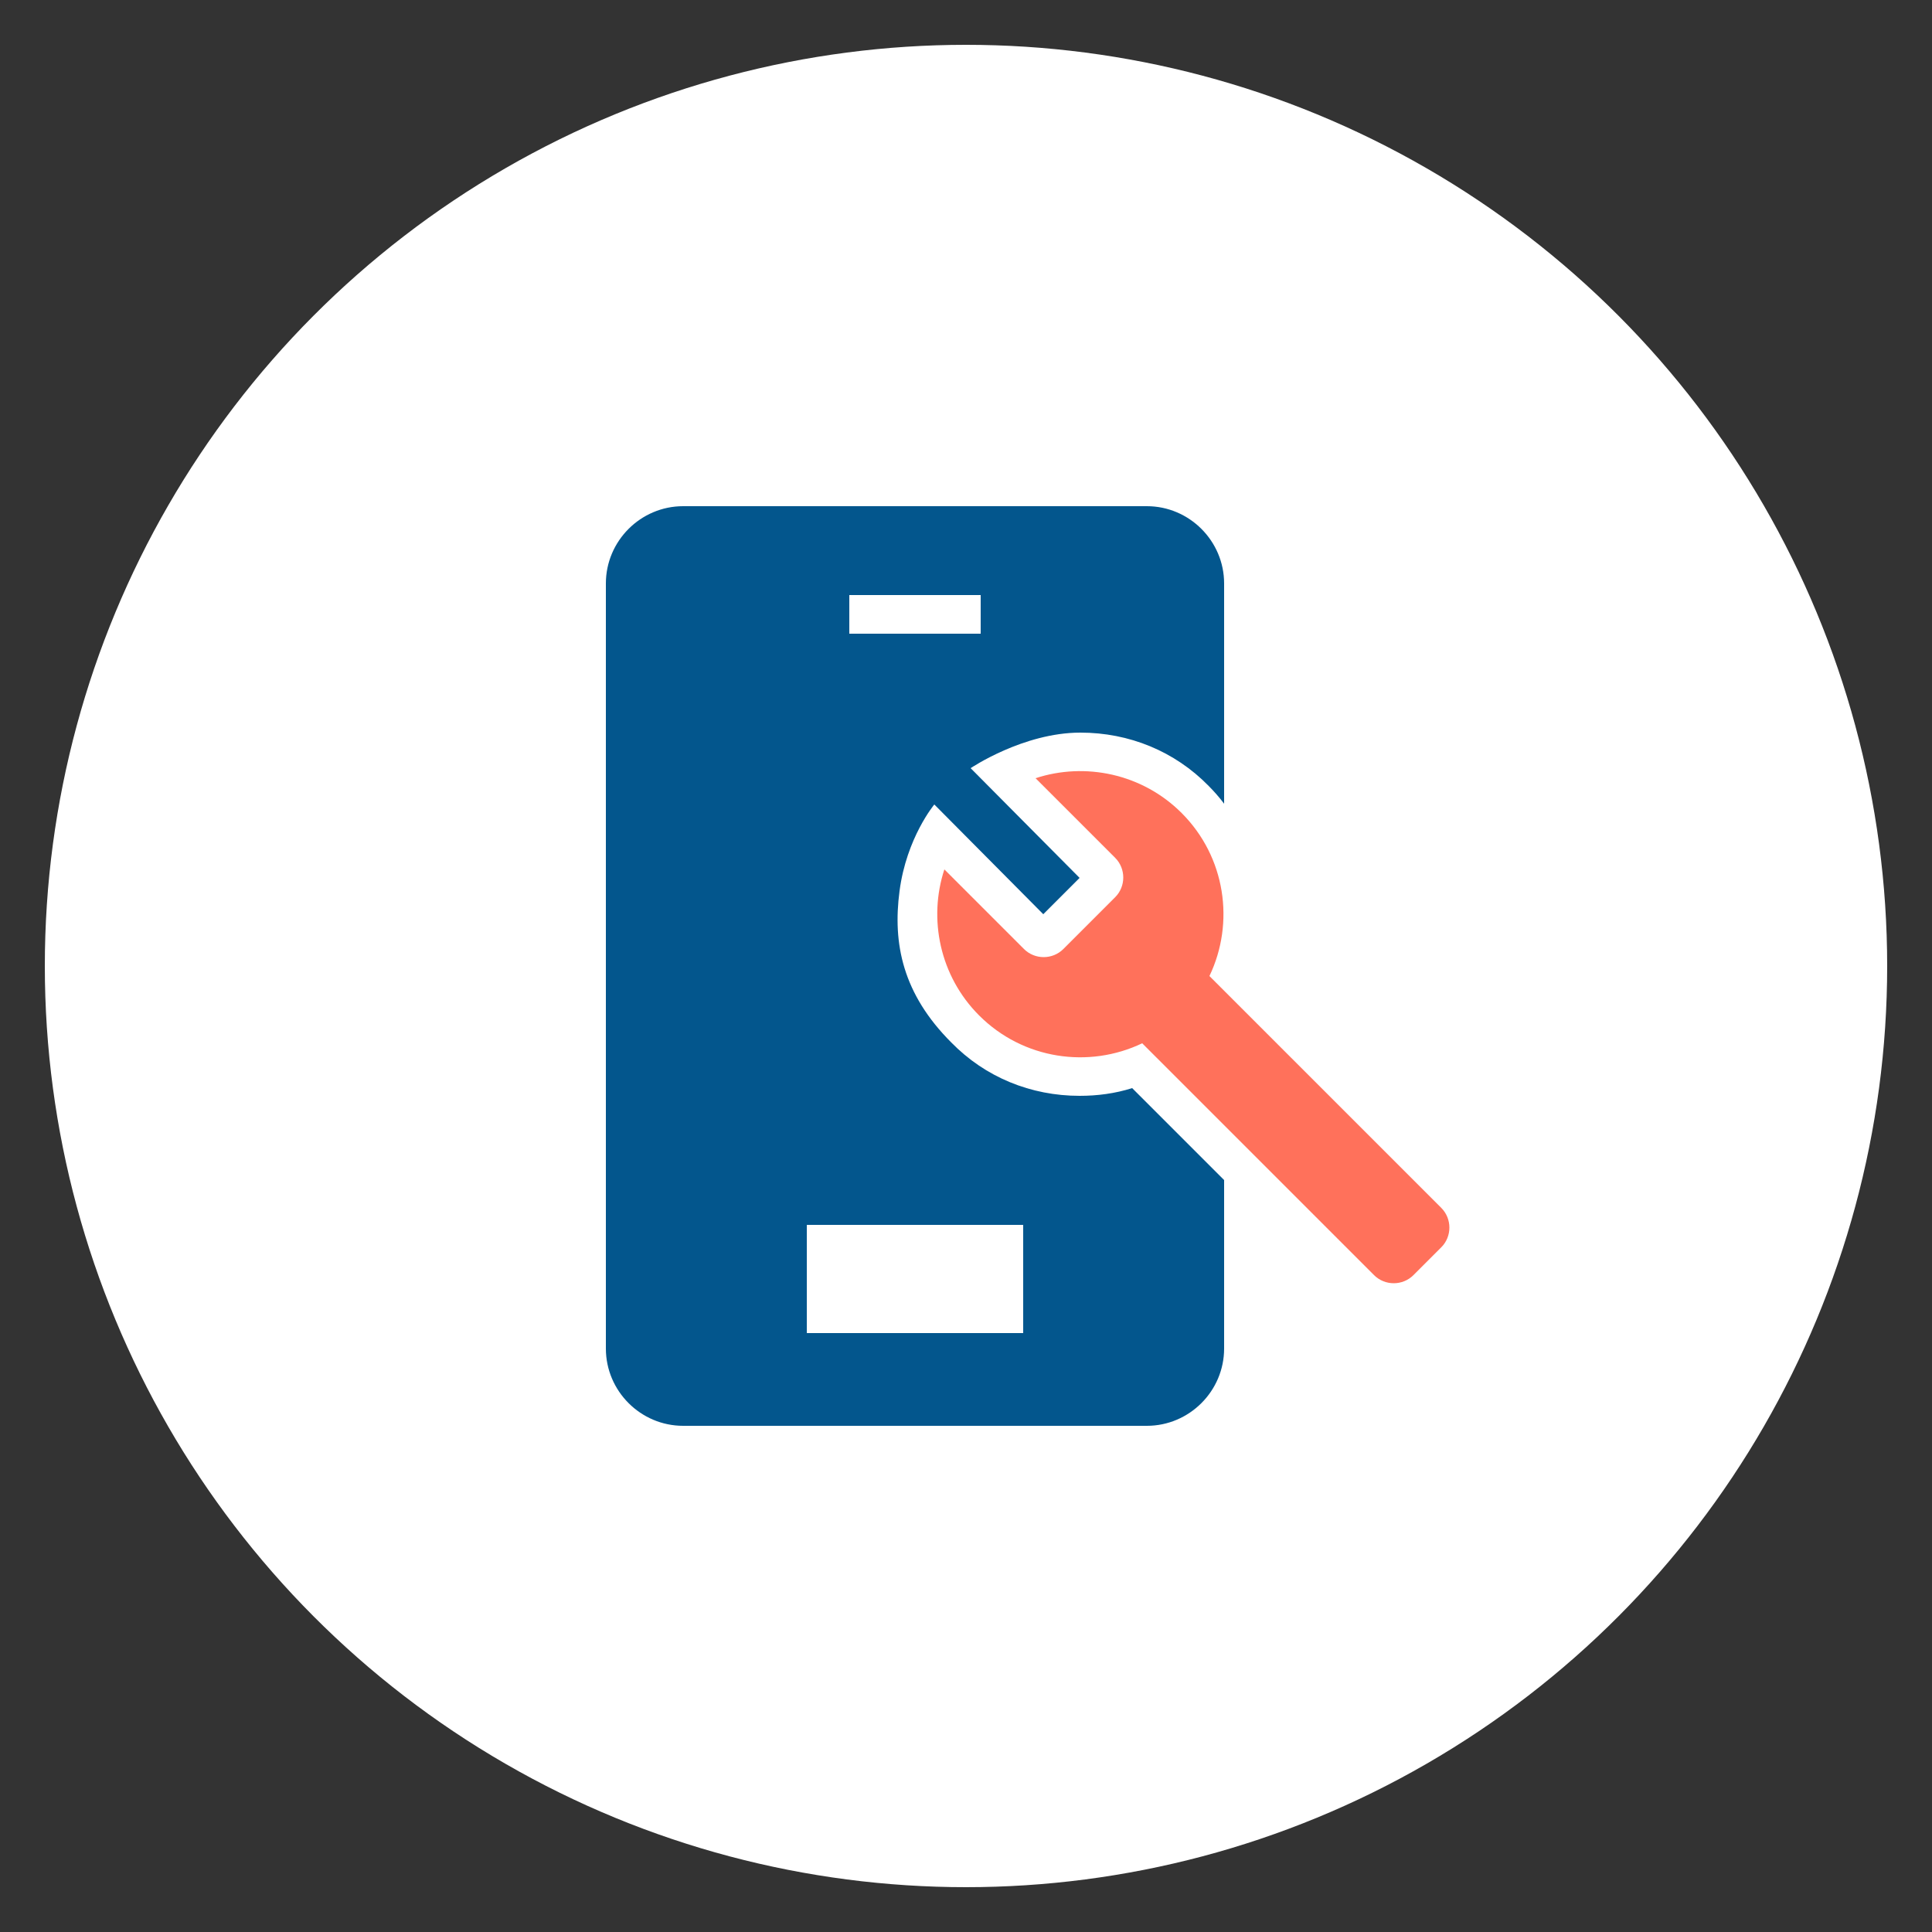
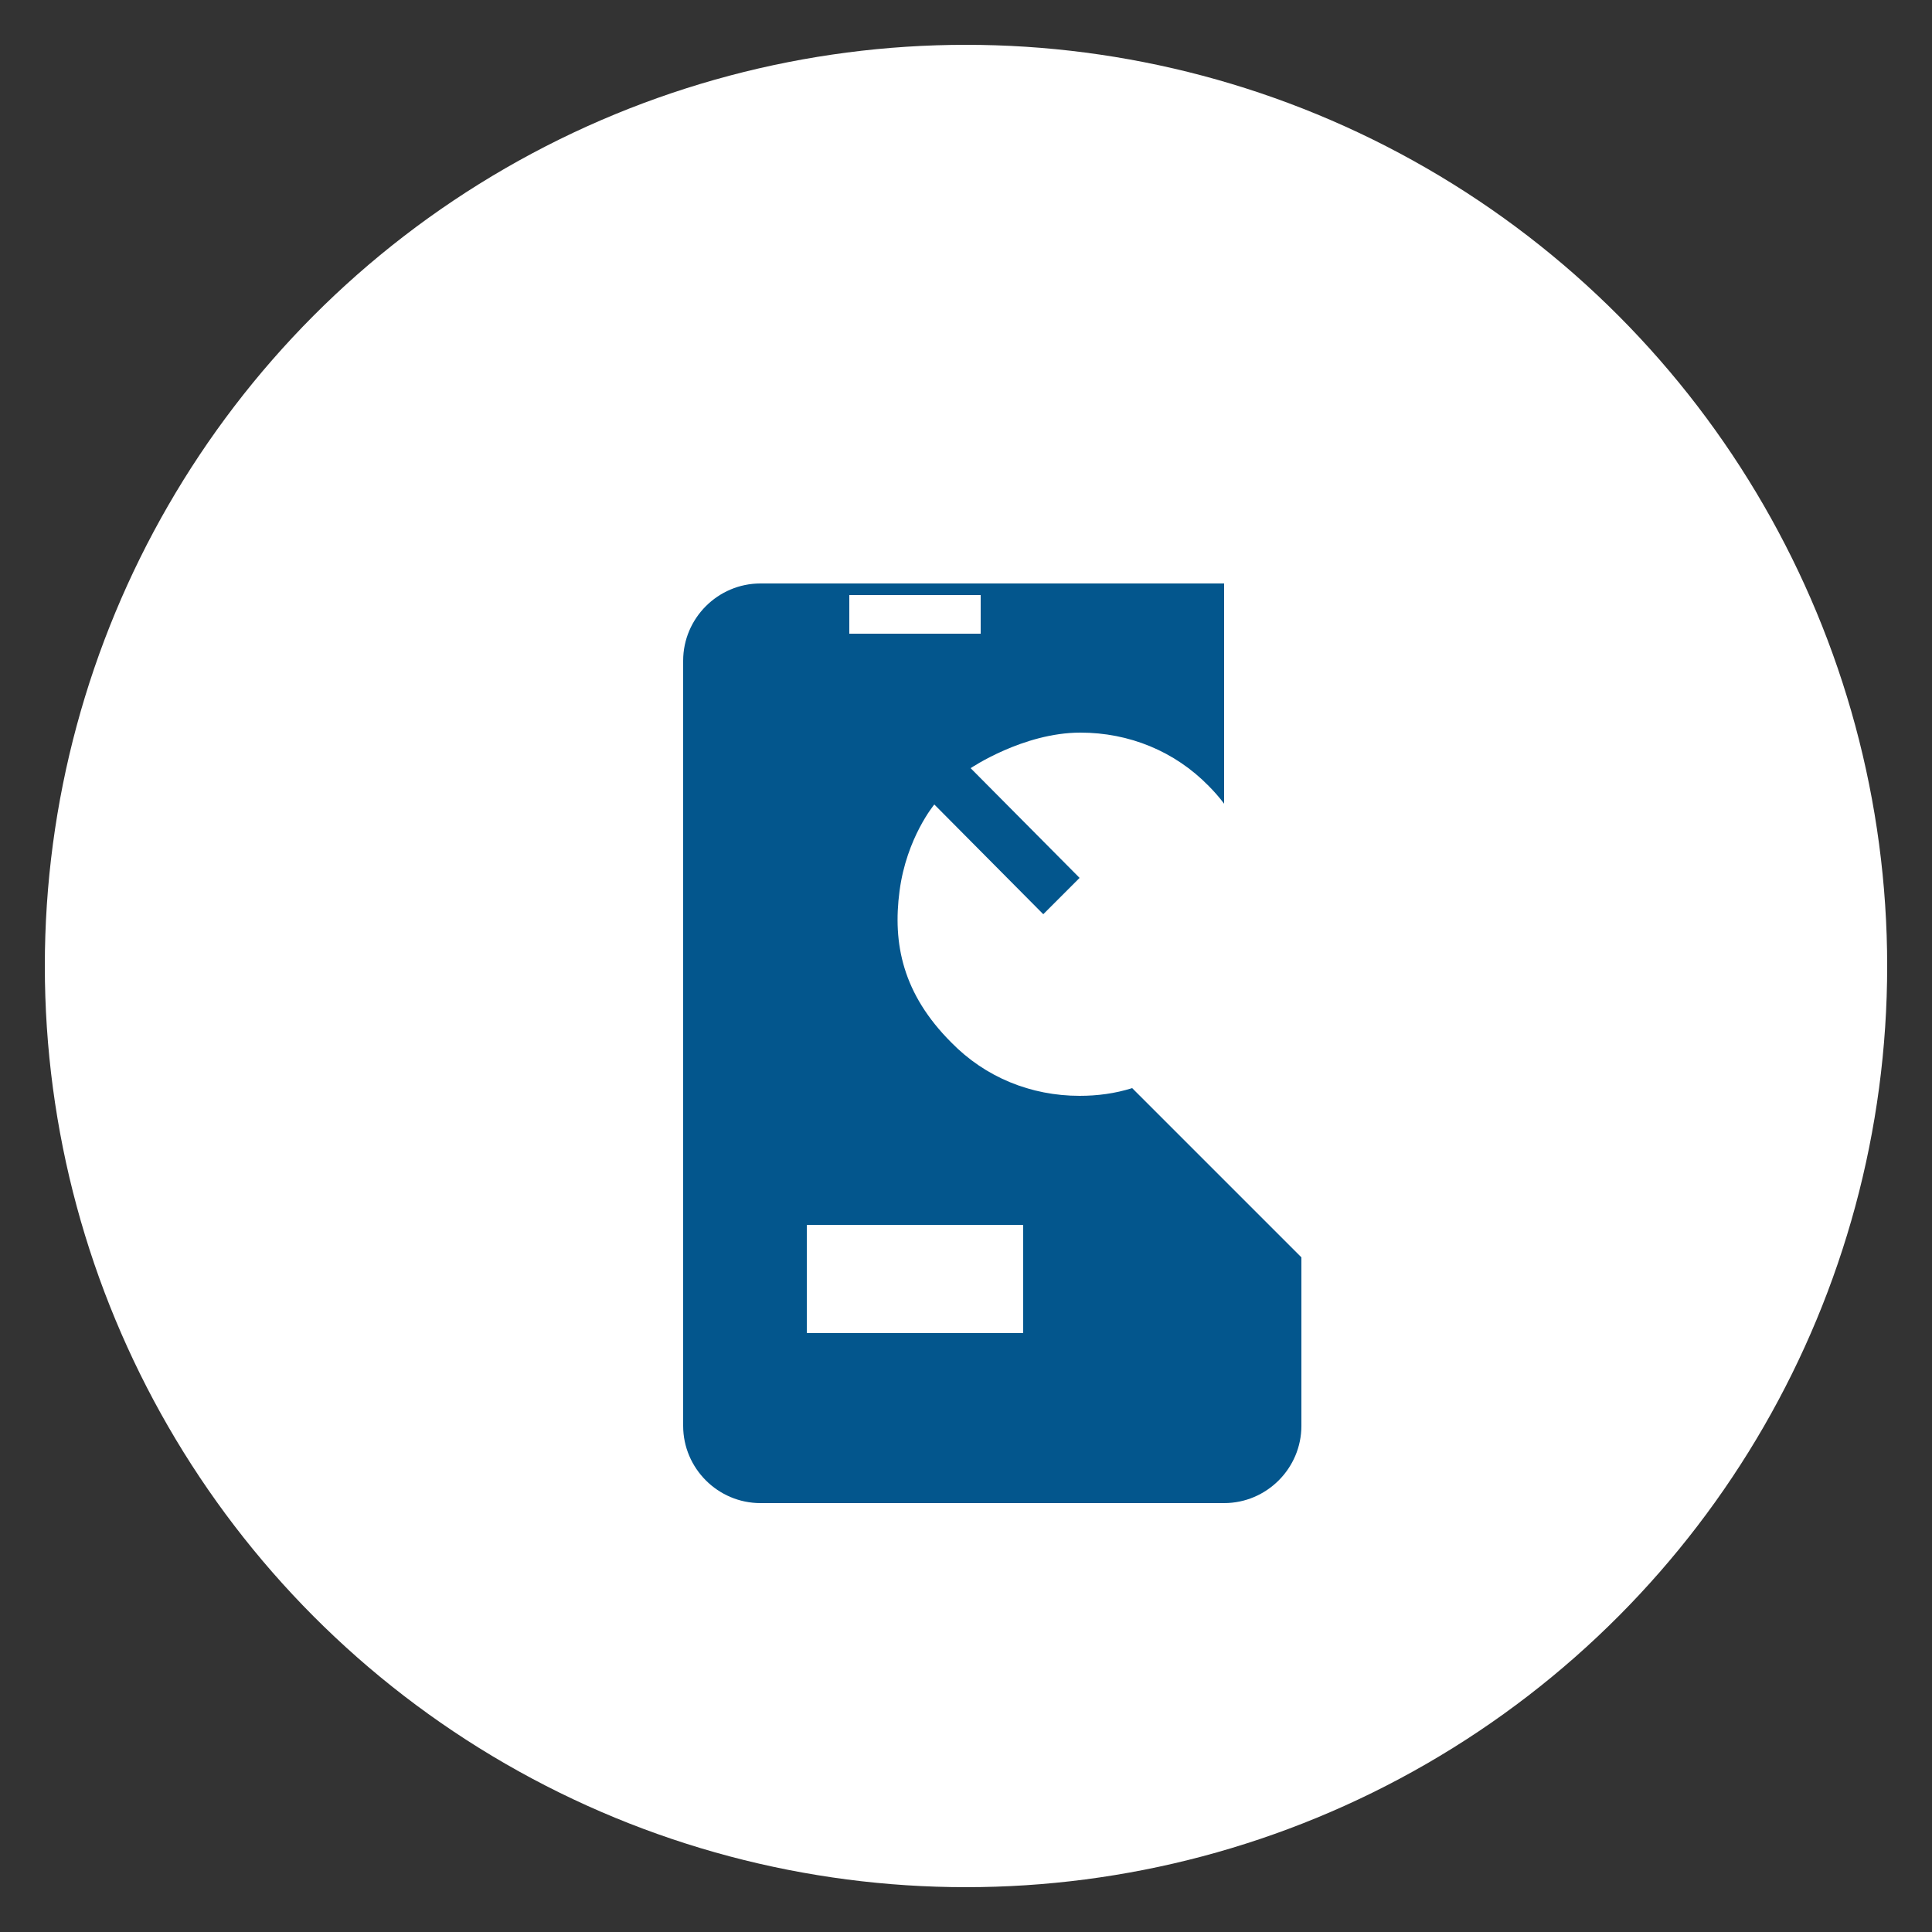
<svg xmlns="http://www.w3.org/2000/svg" version="1.1" x="0px" y="0px" viewBox="0 0 250 250" style="enable-background:new 0 0 250 250;" xml:space="preserve">
  <rect x="0" y="0" width="250" height="250" fill="#333333" stroke="none" />
  <style type="text/css"> .st0{fill:#333333;} .st1{fill:#22B1E5;} .st2{fill:#FFFFFF;} .st3{fill:#FF715B;} .st4{fill:#FF715B;stroke:#FF715B;stroke-width:0.75;stroke-miterlimit:10;} .st5{fill:#03568D;} .st6{fill:#EAEAEA;} .st7{fill:#FF715B;stroke:#1B1B1B;stroke-width:2;stroke-miterlimit:10;} </style>
  <g id="_x2014_ÎÓÈ_x5F_1">
    <circle class="st2" cx="125" cy="125" r="119.2" />
  </g>
  <g id="_x2014_ÎÓÈ_x5F_2"> </g>
  <g id="_x2014_ÎÓÈ_x5F_3"> </g>
  <g id="_x2014_ÎÓÈ_x5F_4">
    <g>
-       <path class="st5" d="M146.5,140.8c-2.2,0.7-4.5,1-6.8,1c-6.3,0-12.2-2.4-16.6-6.9c-6.3-6.3-7.6-12.8-6.7-19.6 c0.9-6.9,4.5-11.2,4.5-11.2l14.1,14.2l4.7-4.7l-14.1-14.2c0,0,6.8-4.6,14.2-4.6c6.3,0,12.2,2.4,16.6,6.9c0.7,0.7,1.4,1.5,2,2.3 V75.5c0-5.5-4.5-10-10-10h-60c-5.5,0-10,4.5-10,10v99c0,5.5,4.5,10,10,10h60c5.5,0,10-4.5,10-10v-21.8L146.5,140.8z M109.9,77h17 v5h-17V77z M132.4,172.5h-28v-14h28V172.5z" />
-       <path class="st3" d="M152.9,105.2c-5.1-5.1-12.5-6.6-18.9-4.5l10.3,10.3c1.4,1.4,1.4,3.7,0,5.1l-6.7,6.7c-1.4,1.4-3.7,1.4-5.1,0 l-10.3-10.3c-2.1,6.4-0.6,13.8,4.5,18.9c5.7,5.7,14.2,6.9,21.1,3.6l30,30c1.4,1.4,3.7,1.4,5.1,0l3.6-3.6c1.4-1.4,1.4-3.7,0-5.1 l-30-30C159.8,119.4,158.6,110.9,152.9,105.2z" />
+       <path class="st5" d="M146.5,140.8c-2.2,0.7-4.5,1-6.8,1c-6.3,0-12.2-2.4-16.6-6.9c-6.3-6.3-7.6-12.8-6.7-19.6 c0.9-6.9,4.5-11.2,4.5-11.2l14.1,14.2l4.7-4.7l-14.1-14.2c0,0,6.8-4.6,14.2-4.6c6.3,0,12.2,2.4,16.6,6.9c0.7,0.7,1.4,1.5,2,2.3 V75.5h-60c-5.5,0-10,4.5-10,10v99c0,5.5,4.5,10,10,10h60c5.5,0,10-4.5,10-10v-21.8L146.5,140.8z M109.9,77h17 v5h-17V77z M132.4,172.5h-28v-14h28V172.5z" />
    </g>
  </g>
</svg>